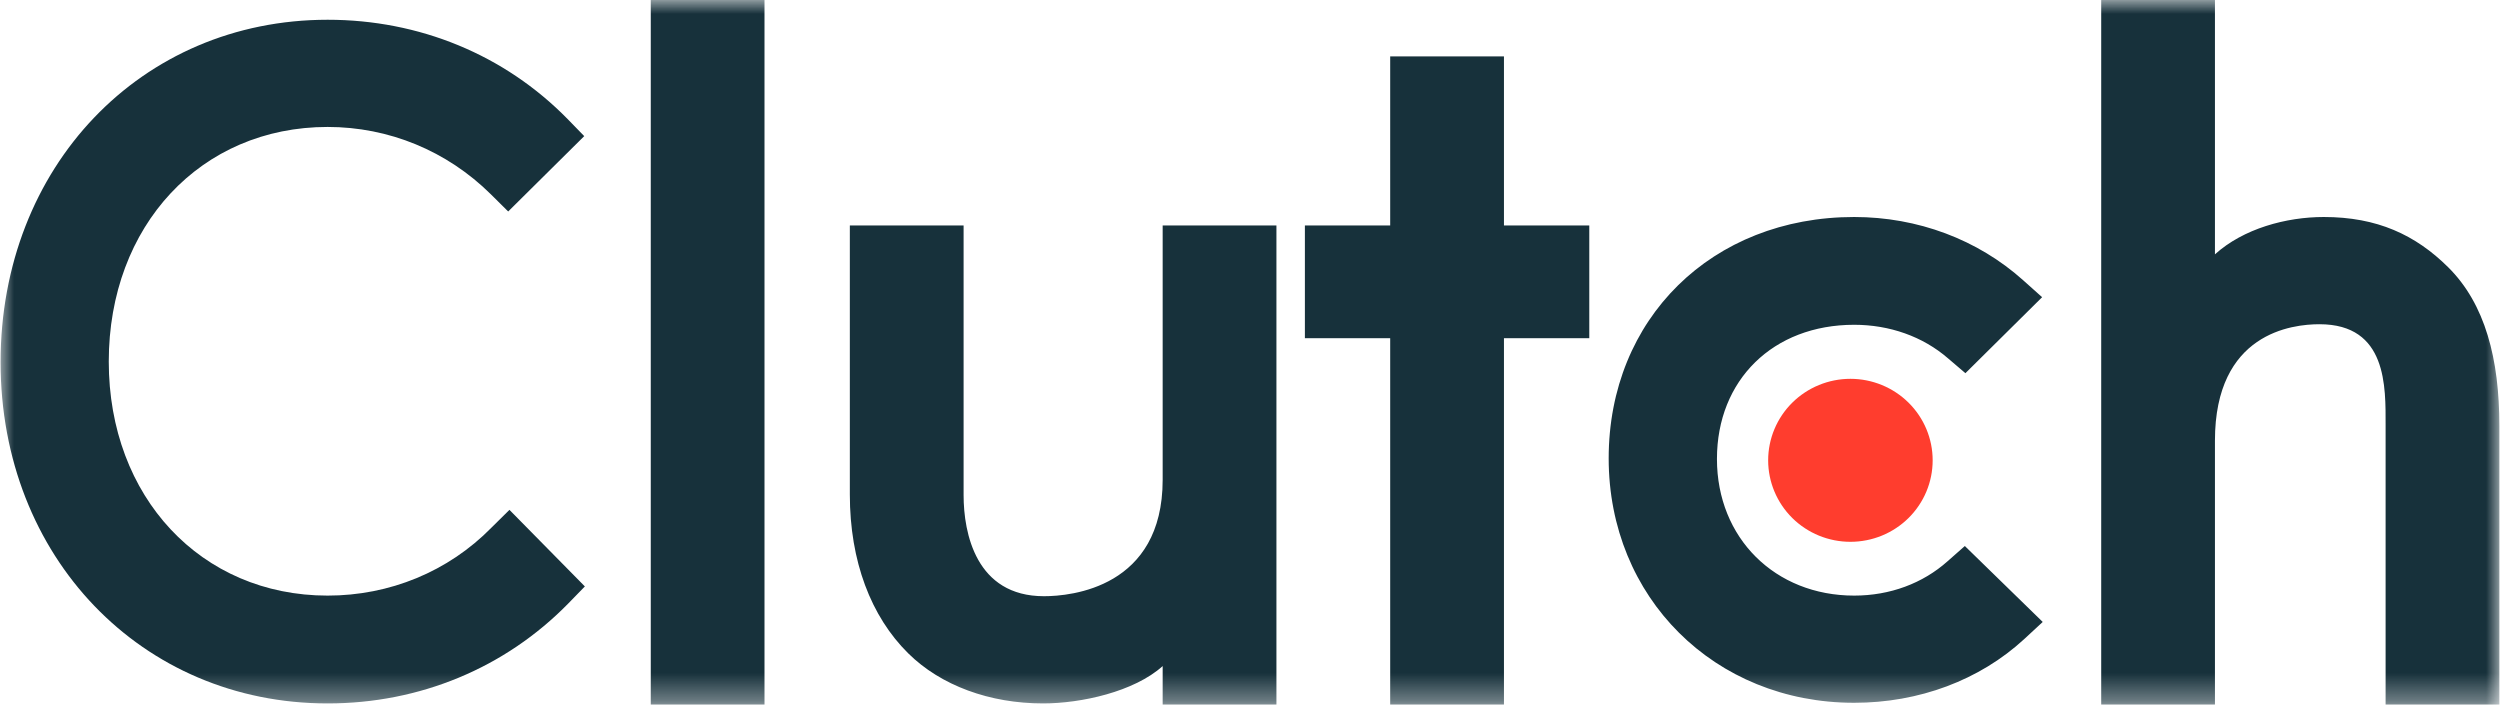
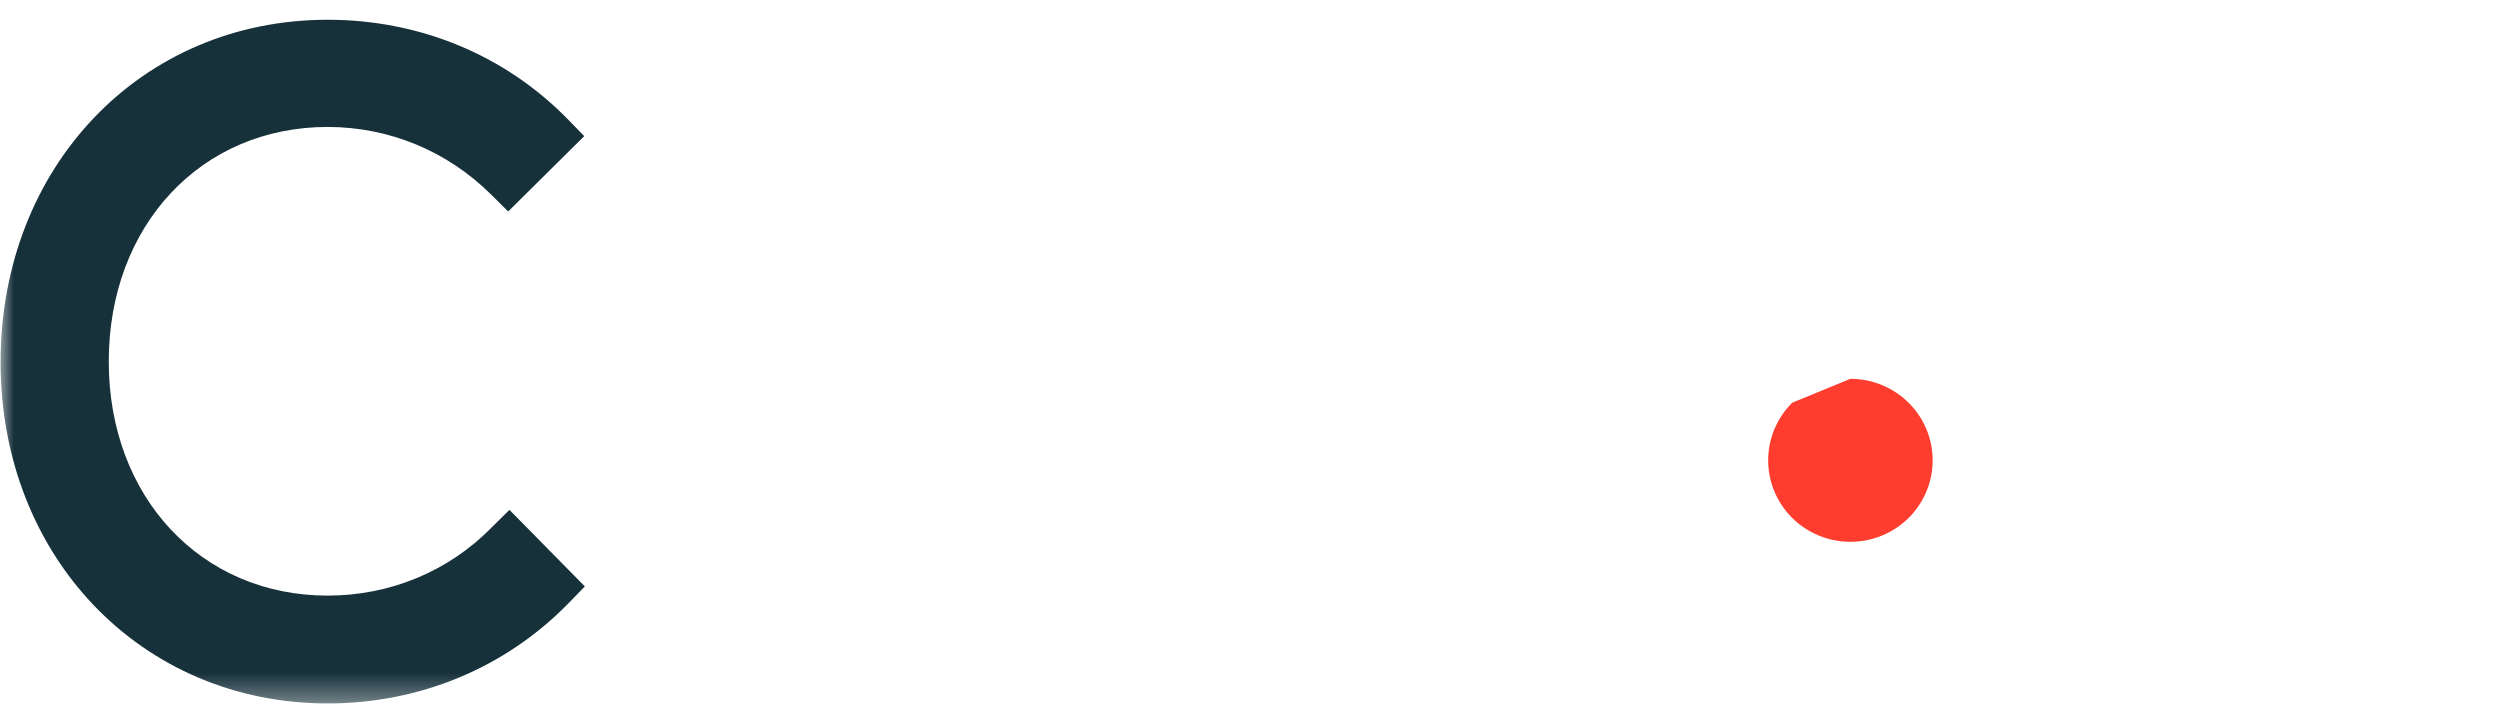
<svg xmlns="http://www.w3.org/2000/svg" width="91" height="26" viewBox="0 0 91 26" fill="none">
  <mask id="mask0_2206_77" style="mask-type:luminance" maskUnits="userSpaceOnUse" x="0" y="0" width="91" height="26">
    <path d="M91 0H0V25.645H91V0Z" fill="white" />
  </mask>
  <g mask="url(#mask0_2206_77)">
-     <path d="M23.688 0H27.828V25.645H23.688V0ZM42.321 17.465C42.321 21.389 38.991 21.702 38 21.702C35.525 21.702 35.075 19.406 35.075 18.022V8.207H30.934V18.001C30.934 20.432 31.704 22.439 33.054 23.776C34.247 24.959 36.033 25.605 37.969 25.605C39.342 25.605 41.286 25.182 42.321 24.245V25.645H46.462V8.207H42.321V17.465ZM54.744 2.052H50.603V8.207H47.498V12.31H50.603V25.645H54.744V12.31H57.85V8.207H54.744V2.052ZM70.89 20.431C69.989 21.234 68.798 21.68 67.492 21.68C64.612 21.68 62.497 19.584 62.497 16.706C62.497 13.829 64.544 11.822 67.492 11.822C68.775 11.822 69.989 12.245 70.913 13.048L71.541 13.584L74.333 10.818L73.635 10.194C71.992 8.724 69.811 7.899 67.491 7.899C62.315 7.899 58.556 11.6 58.556 16.685C58.556 21.748 62.405 25.582 67.491 25.582C69.854 25.582 72.058 24.757 73.68 23.264L74.355 22.639L71.52 19.875L70.89 20.431ZM89.113 9.727C87.921 8.545 86.523 7.899 84.587 7.899C83.215 7.899 81.66 8.322 80.624 9.258V0H76.484V25.645H80.624V16.039C80.624 12.114 83.438 11.802 84.429 11.802C86.904 11.802 86.836 14.099 86.836 15.482V25.645H90.977V15.503C90.977 13.072 90.464 11.066 89.113 9.727Z" fill="#17313B" />
-     <path d="M67.355 13.789C68.149 13.789 68.911 14.102 69.472 14.658C70.034 15.214 70.349 15.969 70.349 16.756C70.349 17.543 70.034 18.297 69.472 18.854C68.911 19.41 68.149 19.722 67.355 19.722C66.561 19.722 65.8 19.41 65.238 18.854C64.677 18.297 64.361 17.543 64.361 16.756C64.361 15.969 64.677 15.214 65.238 14.658C65.8 14.102 66.561 13.789 67.355 13.789Z" fill="#FF3D2E" />
+     <path d="M67.355 13.789C68.149 13.789 68.911 14.102 69.472 14.658C70.034 15.214 70.349 15.969 70.349 16.756C70.349 17.543 70.034 18.297 69.472 18.854C68.911 19.41 68.149 19.722 67.355 19.722C66.561 19.722 65.8 19.41 65.238 18.854C64.677 18.297 64.361 17.543 64.361 16.756C64.361 15.969 64.677 15.214 65.238 14.658Z" fill="#FF3D2E" />
    <path d="M17.89 19.205C16.316 20.81 14.177 21.68 11.926 21.68C7.314 21.68 3.959 18.09 3.959 13.162C3.959 8.211 7.314 4.621 11.926 4.621C14.155 4.621 16.27 5.49 17.869 7.074L18.498 7.698L21.266 4.955L20.659 4.331C18.363 1.989 15.258 0.719 11.926 0.719C5.13 0.719 0.021 6.07 0.021 13.184C0.021 20.275 5.153 25.605 11.926 25.605C15.28 25.605 18.386 24.313 20.681 21.971L21.289 21.346L18.544 18.559L17.89 19.205Z" fill="#17313B" />
  </g>
</svg>